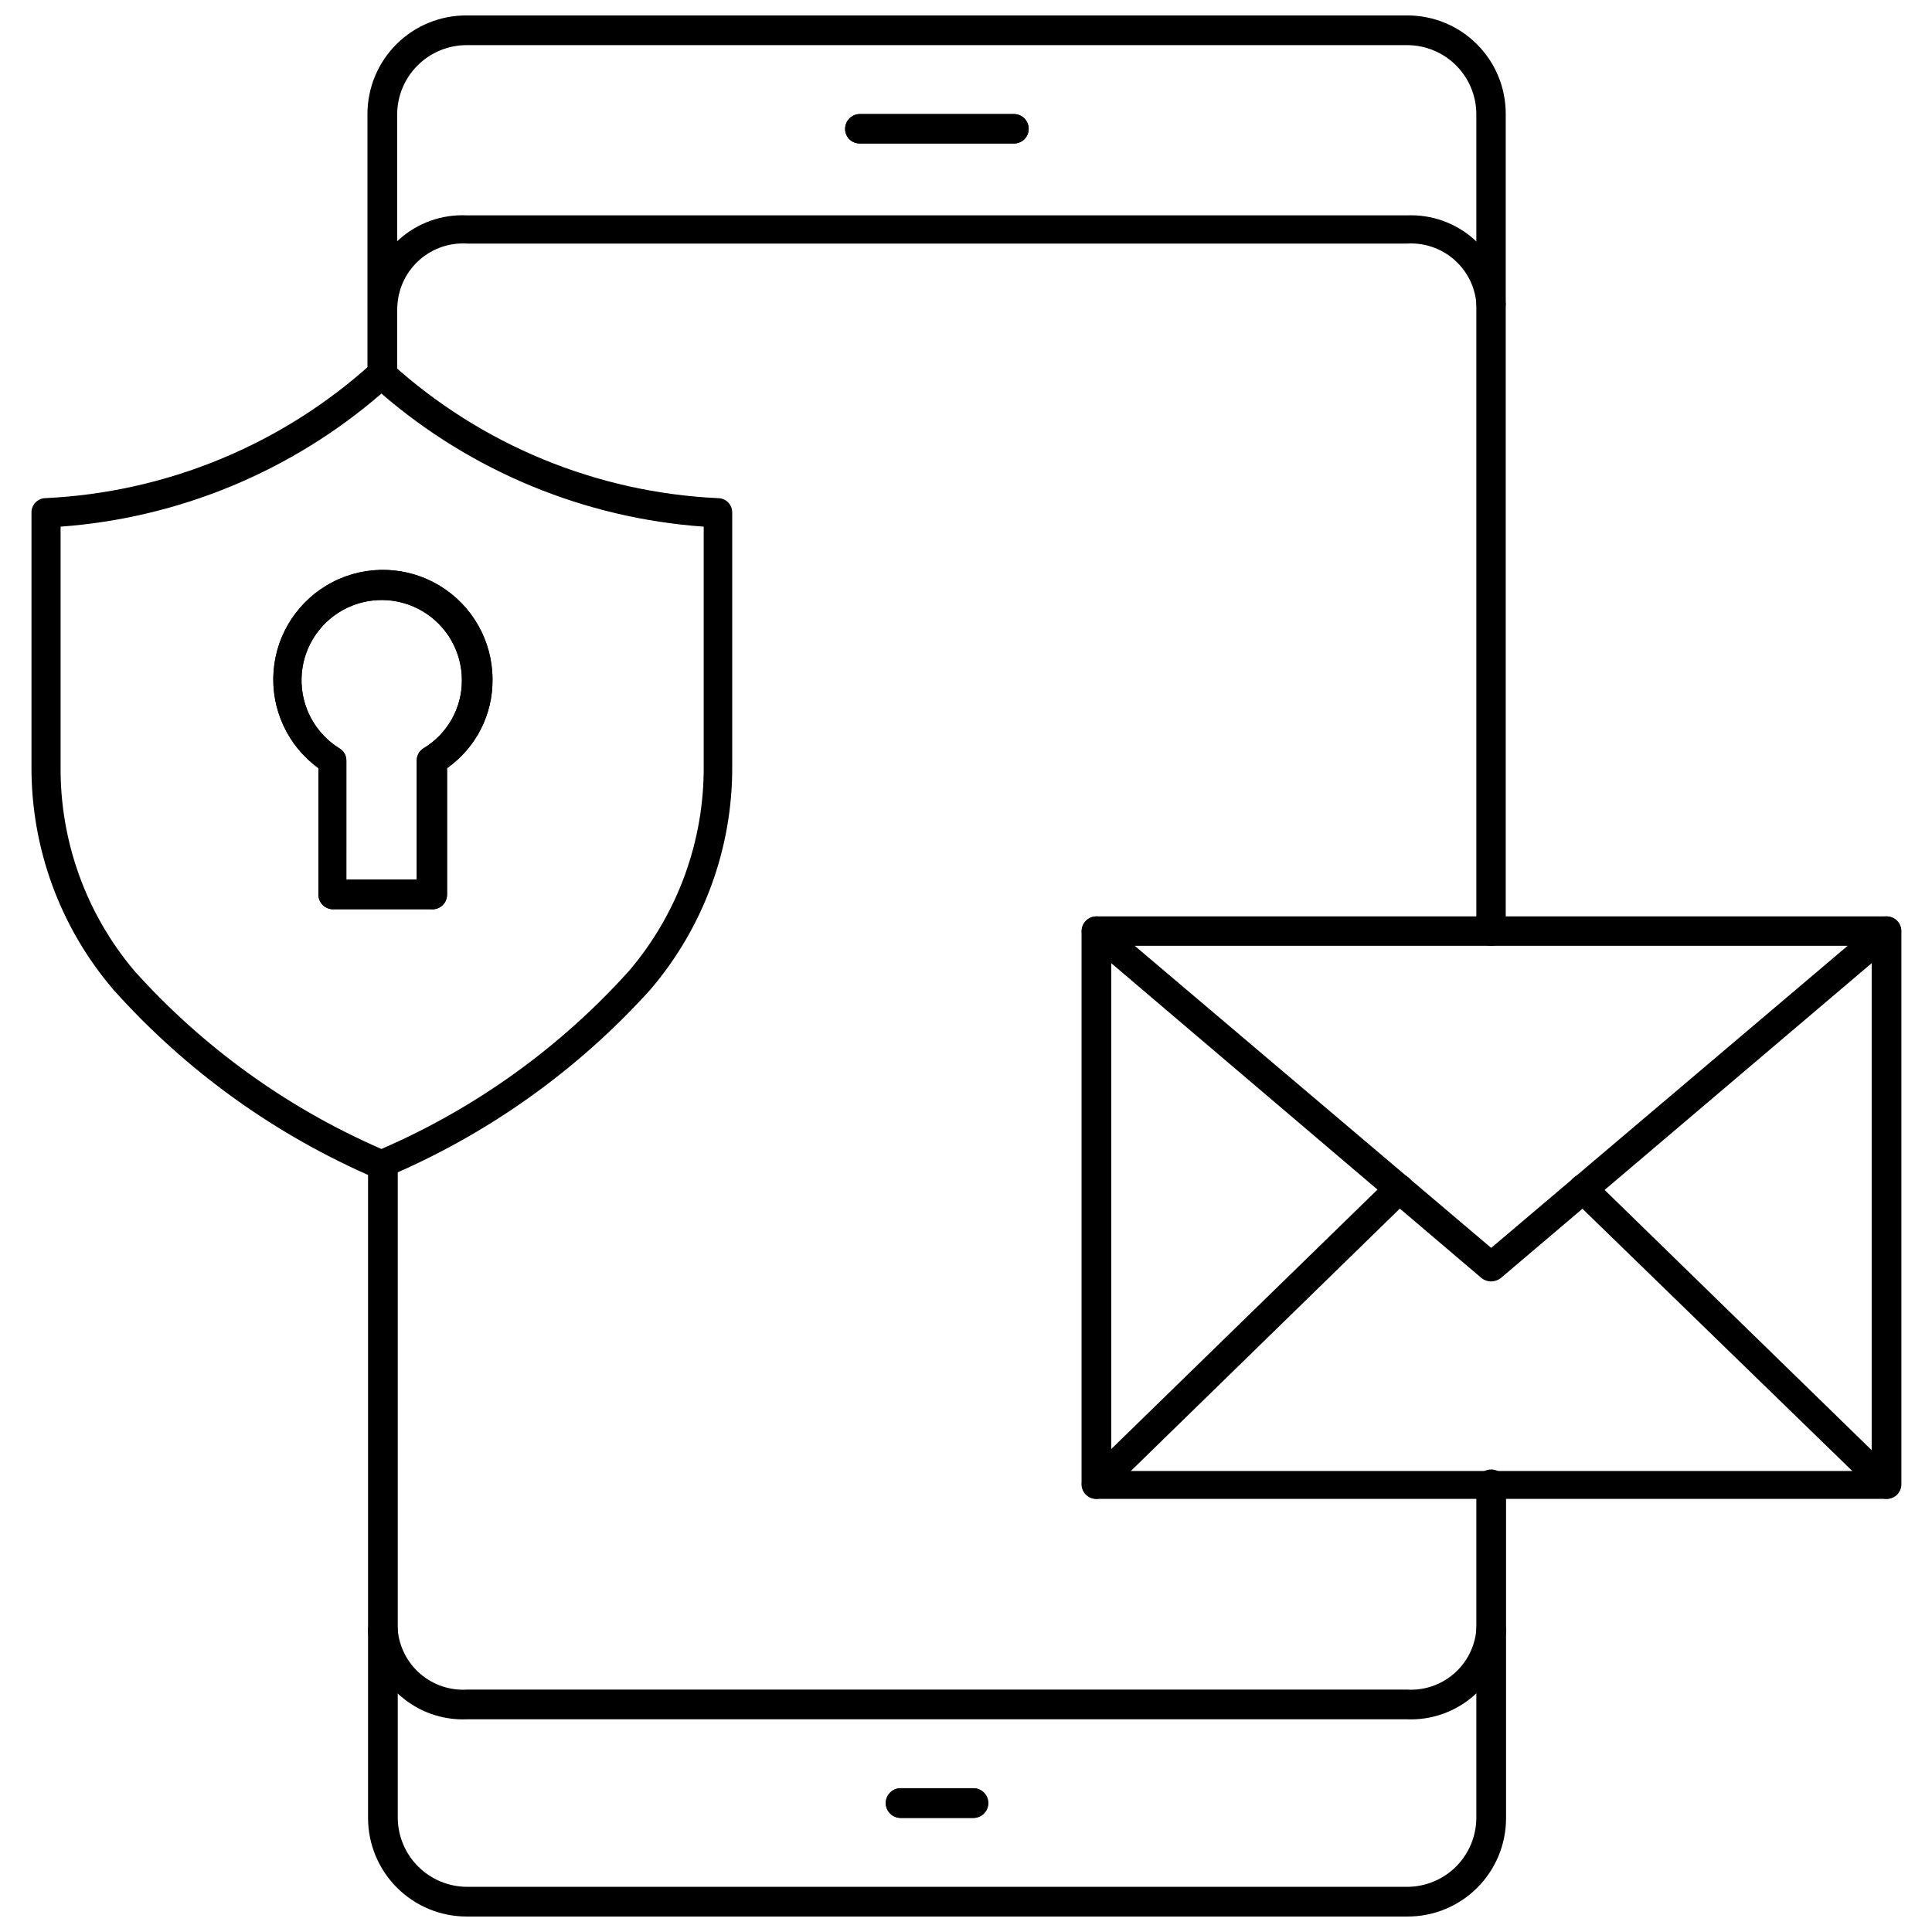
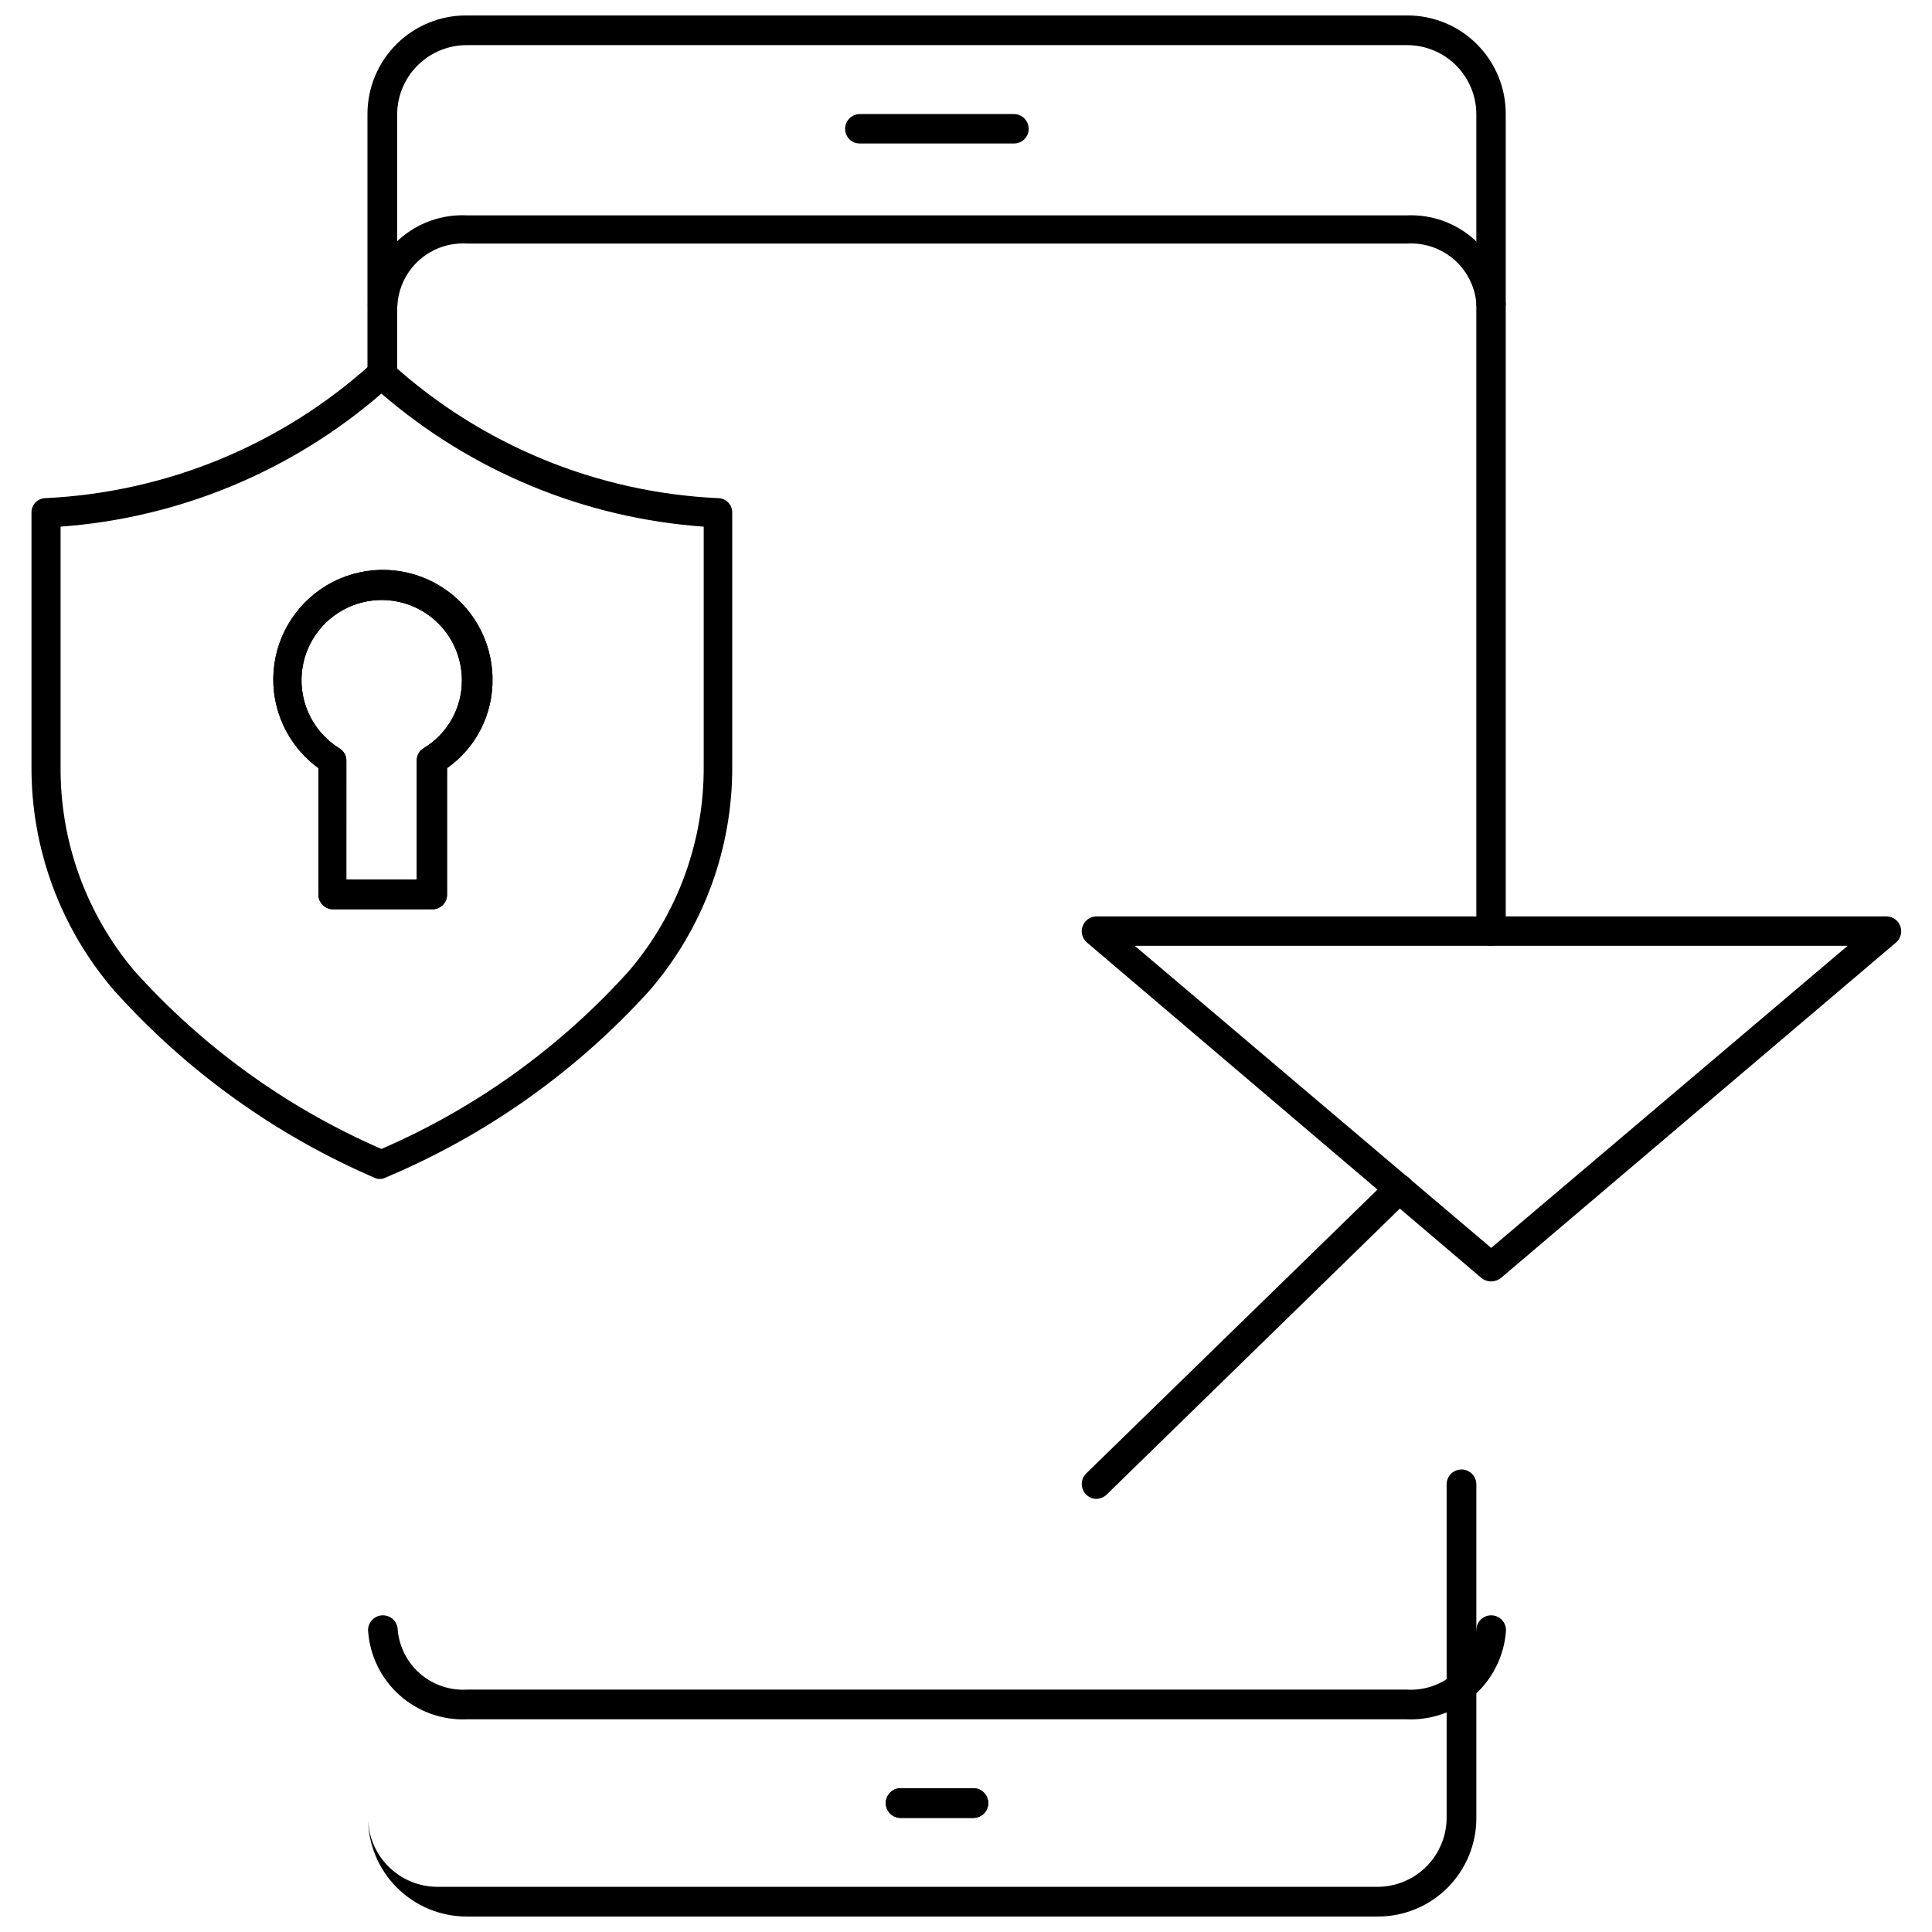
<svg xmlns="http://www.w3.org/2000/svg" width="800px" height="800px" version="1.1" viewBox="144 144 512 512">
  <defs>
    <clipPath id="b">
      <path d="m241 448h303v203.9h-303z" />
    </clipPath>
    <clipPath id="a">
      <path d="m241 148.09h303v246.91h-303z" />
    </clipPath>
  </defs>
  <g clip-path="url(#b)">
-     <path d="m516.98 651.9h-249.31c-6.918 0-13.551-2.742-18.449-7.625-4.902-4.887-7.664-11.512-7.684-18.43v-173.18c0-2.176 1.762-3.938 3.934-3.938 2.176 0 3.938 1.762 3.938 3.938v173.18c0.062 4.816 2.008 9.418 5.422 12.816 3.414 3.398 8.023 5.328 12.84 5.367h249.31c4.852-0.02 9.496-1.961 12.918-5.398s5.344-8.094 5.344-12.945v-88.32c0-2.176 1.766-3.938 3.938-3.938 2.176 0 3.938 1.762 3.938 3.938v88.48c0 6.922-2.758 13.562-7.66 18.453-4.906 4.887-11.551 7.625-18.477 7.602z" />
+     <path d="m516.98 651.9h-249.31c-6.918 0-13.551-2.742-18.449-7.625-4.902-4.887-7.664-11.512-7.684-18.43v-173.18v173.18c0.062 4.816 2.008 9.418 5.422 12.816 3.414 3.398 8.023 5.328 12.84 5.367h249.31c4.852-0.02 9.496-1.961 12.918-5.398s5.344-8.094 5.344-12.945v-88.32c0-2.176 1.766-3.938 3.938-3.938 2.176 0 3.938 1.762 3.938 3.938v88.48c0 6.922-2.758 13.562-7.66 18.453-4.906 4.887-11.551 7.625-18.477 7.602z" />
  </g>
  <g clip-path="url(#a)">
    <path d="m539.18 394.64c-1.035 0.023-2.039-0.375-2.777-1.102-0.742-0.727-1.16-1.719-1.16-2.754v-216.64c-0.039-4.82-1.98-9.434-5.398-12.84-3.418-3.402-8.039-5.324-12.863-5.344h-249.31c-4.871 0-9.543 1.93-12.996 5.367s-5.402 8.105-5.422 12.977v69.039-0.004c0 2.176-1.762 3.938-3.938 3.938-2.172 0-3.934-1.762-3.934-3.938v-69.195c0.02-6.945 2.805-13.594 7.738-18.484 4.93-4.887 11.609-7.613 18.551-7.57h249.31c6.91 0 13.539 2.746 18.426 7.633 4.887 4.887 7.629 11.512 7.629 18.422v216.64c0 1.023-0.406 2.004-1.129 2.727s-1.703 1.129-2.727 1.129z" />
  </g>
  <path d="m539.18 228.15c-1.035 0.02-2.039-0.375-2.777-1.102-0.742-0.727-1.16-1.719-1.16-2.754-0.418-4.508-2.578-8.668-6.016-11.609-3.441-2.938-7.887-4.422-12.402-4.137h-249.07c-4.578-0.281-9.082 1.258-12.531 4.277-3.449 3.023-5.566 7.285-5.891 11.859 0 2.176-1.762 3.938-3.938 3.938-2.172 0-3.934-1.762-3.934-3.938 0.387-6.59 3.352-12.766 8.258-17.188 4.906-4.418 11.359-6.731 17.953-6.426h249.15c6.59-0.281 13.031 2.035 17.93 6.449 4.902 4.418 7.875 10.578 8.281 17.164-0.199 1.977-1.871 3.477-3.856 3.465z" />
  <path d="m516.82 599.63h-249.07c-6.594 0.281-13.031-2.035-17.934-6.453-4.902-4.414-7.875-10.578-8.281-17.164 0-2.172 1.762-3.934 3.934-3.934 2.176 0 3.938 1.762 3.938 3.934 0.422 4.504 2.578 8.668 6.019 11.609 3.438 2.938 7.887 4.422 12.402 4.137h248.99c4.516 0.285 8.961-1.199 12.402-4.137 3.438-2.941 5.598-7.106 6.016-11.609 0-2.172 1.766-3.934 3.938-3.934 2.176 0 3.938 1.762 3.938 3.934-0.426 6.594-3.418 12.758-8.332 17.172s-11.363 6.727-17.961 6.445z" />
  <path d="m412.75 182.02h-40.934c-2.129 0-3.856-1.727-3.856-3.859-0.004-2.144 1.711-3.891 3.856-3.934h40.934c2.144 0.043 3.859 1.789 3.859 3.934 0 1.023-0.406 2.004-1.129 2.727-0.727 0.727-1.707 1.133-2.731 1.133z" />
  <path d="m401.96 625.77h-19.285c-2.172 0-3.938-1.762-3.938-3.938 0-2.172 1.766-3.938 3.938-3.938h19.285c2.176 0 3.938 1.766 3.938 3.938 0 2.176-1.762 3.938-3.938 3.938z" />
-   <path d="m412.75 182.02h-40.934c-2.129 0-3.856-1.727-3.856-3.859-0.004-2.144 1.711-3.891 3.856-3.934h40.934c2.144 0.043 3.859 1.789 3.859 3.934 0 1.023-0.406 2.004-1.129 2.727-0.727 0.727-1.707 1.133-2.731 1.133z" />
  <path d="m401.96 625.77h-19.285c-2.172 0-3.938-1.762-3.938-3.938 0-2.172 1.766-3.938 3.938-3.938h19.285c2.176 0 3.938 1.766 3.938 3.938 0 2.176-1.762 3.938-3.938 3.938z" />
-   <path d="m644.03 541.22h-209.47c-1.039 0.02-2.039-0.375-2.781-1.102-0.738-0.727-1.156-1.719-1.156-2.754v-146.58c0-2.176 1.762-3.938 3.938-3.938 2.172 0 3.934 1.762 3.934 3.938v143.04h201.52v-143.04c0-2.176 1.762-3.938 3.938-3.938 2.172 0 3.934 1.762 3.934 3.938v146.58c0 2.129-1.727 3.856-3.856 3.856z" />
  <path d="m539.18 483.6c-0.914 0.004-1.801-0.305-2.519-0.863l-104.7-89.035c-1.188-1.074-1.602-2.766-1.047-4.273 0.555-1.504 1.965-2.523 3.566-2.574h209.55c1.602 0.051 3.016 1.07 3.566 2.574 0.555 1.508 0.141 3.199-1.047 4.273l-104.86 89.035c-0.73 0.539-1.609 0.844-2.519 0.863zm-94.465-88.953 94.465 80.059 94.465-80.059z" />
  <path d="m245.39 456.36c-0.52 0.098-1.055 0.098-1.574 0-26.629-11.387-50.438-28.477-69.746-50.066-14.137-16.5-21.852-37.547-21.727-59.277v-67.148c-0.043-2.059 1.566-3.773 3.621-3.856 32.141-1.5 62.754-14.133 86.594-35.742 1.473-1.258 3.644-1.258 5.117 0 23.832 21.617 54.449 34.258 86.59 35.742 1.016 0 1.992 0.406 2.703 1.133 0.711 0.727 1.098 1.707 1.078 2.723v67.148c0.125 21.73-7.59 42.777-21.727 59.277-19.387 21.473-43.25 38.43-69.906 49.672-0.316 0.184-0.664 0.316-1.023 0.395zm-85.332-172.79v63.449c-0.191 19.832 6.738 39.078 19.523 54.238 18.188 20.262 40.527 36.371 65.496 47.23 25.023-10.84 47.418-26.949 65.652-47.23 12.879-15.125 19.891-34.375 19.758-54.238v-63.449c-31.527-2.238-61.488-14.609-85.41-35.266-23.805 20.598-53.621 32.965-85.02 35.266zm98.242 101.39h-26.055c-2.129 0-3.859-1.73-3.859-3.859v-33.535c-8.164-5.938-12.66-15.688-11.875-25.75 0.785-10.062 6.738-19 15.723-23.602 8.984-4.598 19.715-4.203 28.34 1.043 8.621 5.25 13.902 14.598 13.945 24.691 0.125 9.379-4.379 18.215-12.047 23.617v33.535c0.004 1.082-0.445 2.113-1.238 2.844-0.793 0.734-1.855 1.102-2.934 1.016zm-22.516-7.871h18.656v-31.488l0.004-0.004c-0.027-1.344 0.66-2.606 1.809-3.305 6.324-3.801 10.184-10.648 10.156-18.027 0-7.527-3.981-14.496-10.469-18.316-6.484-3.82-14.508-3.926-21.094-0.273-6.582 3.652-10.742 10.512-10.938 18.035-0.195 7.527 3.602 14.594 9.988 18.582 1.191 0.668 1.918 1.941 1.891 3.305z" />
  <path d="m258.3 384.96h-26.055c-2.129 0-3.859-1.73-3.859-3.859v-33.535c-8.164-5.938-12.66-15.688-11.875-25.75 0.785-10.062 6.738-19 15.723-23.602 8.984-4.598 19.715-4.203 28.34 1.043 8.621 5.25 13.902 14.598 13.945 24.691 0.125 9.379-4.379 18.215-12.047 23.617v33.535c0.004 1.082-0.445 2.113-1.238 2.844-0.793 0.734-1.855 1.102-2.934 1.016zm-22.516-7.871h18.656v-31.488l0.004-0.004c-0.027-1.344 0.66-2.606 1.809-3.305 6.324-3.801 10.184-10.648 10.156-18.027 0-7.527-3.981-14.496-10.469-18.316-6.484-3.82-14.508-3.926-21.094-0.273-6.582 3.652-10.742 10.512-10.938 18.035-0.195 7.527 3.602 14.594 9.988 18.582 1.191 0.668 1.918 1.941 1.891 3.305z" />
-   <path d="m644.03 541.22c-1-0.008-1.961-0.402-2.676-1.102l-80.609-78.328c-1.492-1.504-1.492-3.926 0-5.43 0.711-0.738 1.691-1.152 2.715-1.152 1.023 0 2.004 0.414 2.715 1.152l80.293 78.246h0.004c0.738 0.727 1.156 1.719 1.156 2.758 0 1.035-0.418 2.027-1.156 2.754-0.648 0.66-1.52 1.051-2.441 1.102z" />
  <path d="m434.48 541.22c-1.559-0.051-2.941-1.023-3.519-2.473-0.582-1.449-0.25-3.106 0.844-4.219l80.293-78.246h0.004c1.52-1.5 3.969-1.484 5.469 0.039 1.5 1.52 1.484 3.969-0.039 5.469l-80.293 78.328c-0.75 0.699-1.734 1.09-2.758 1.102z" />
</svg>